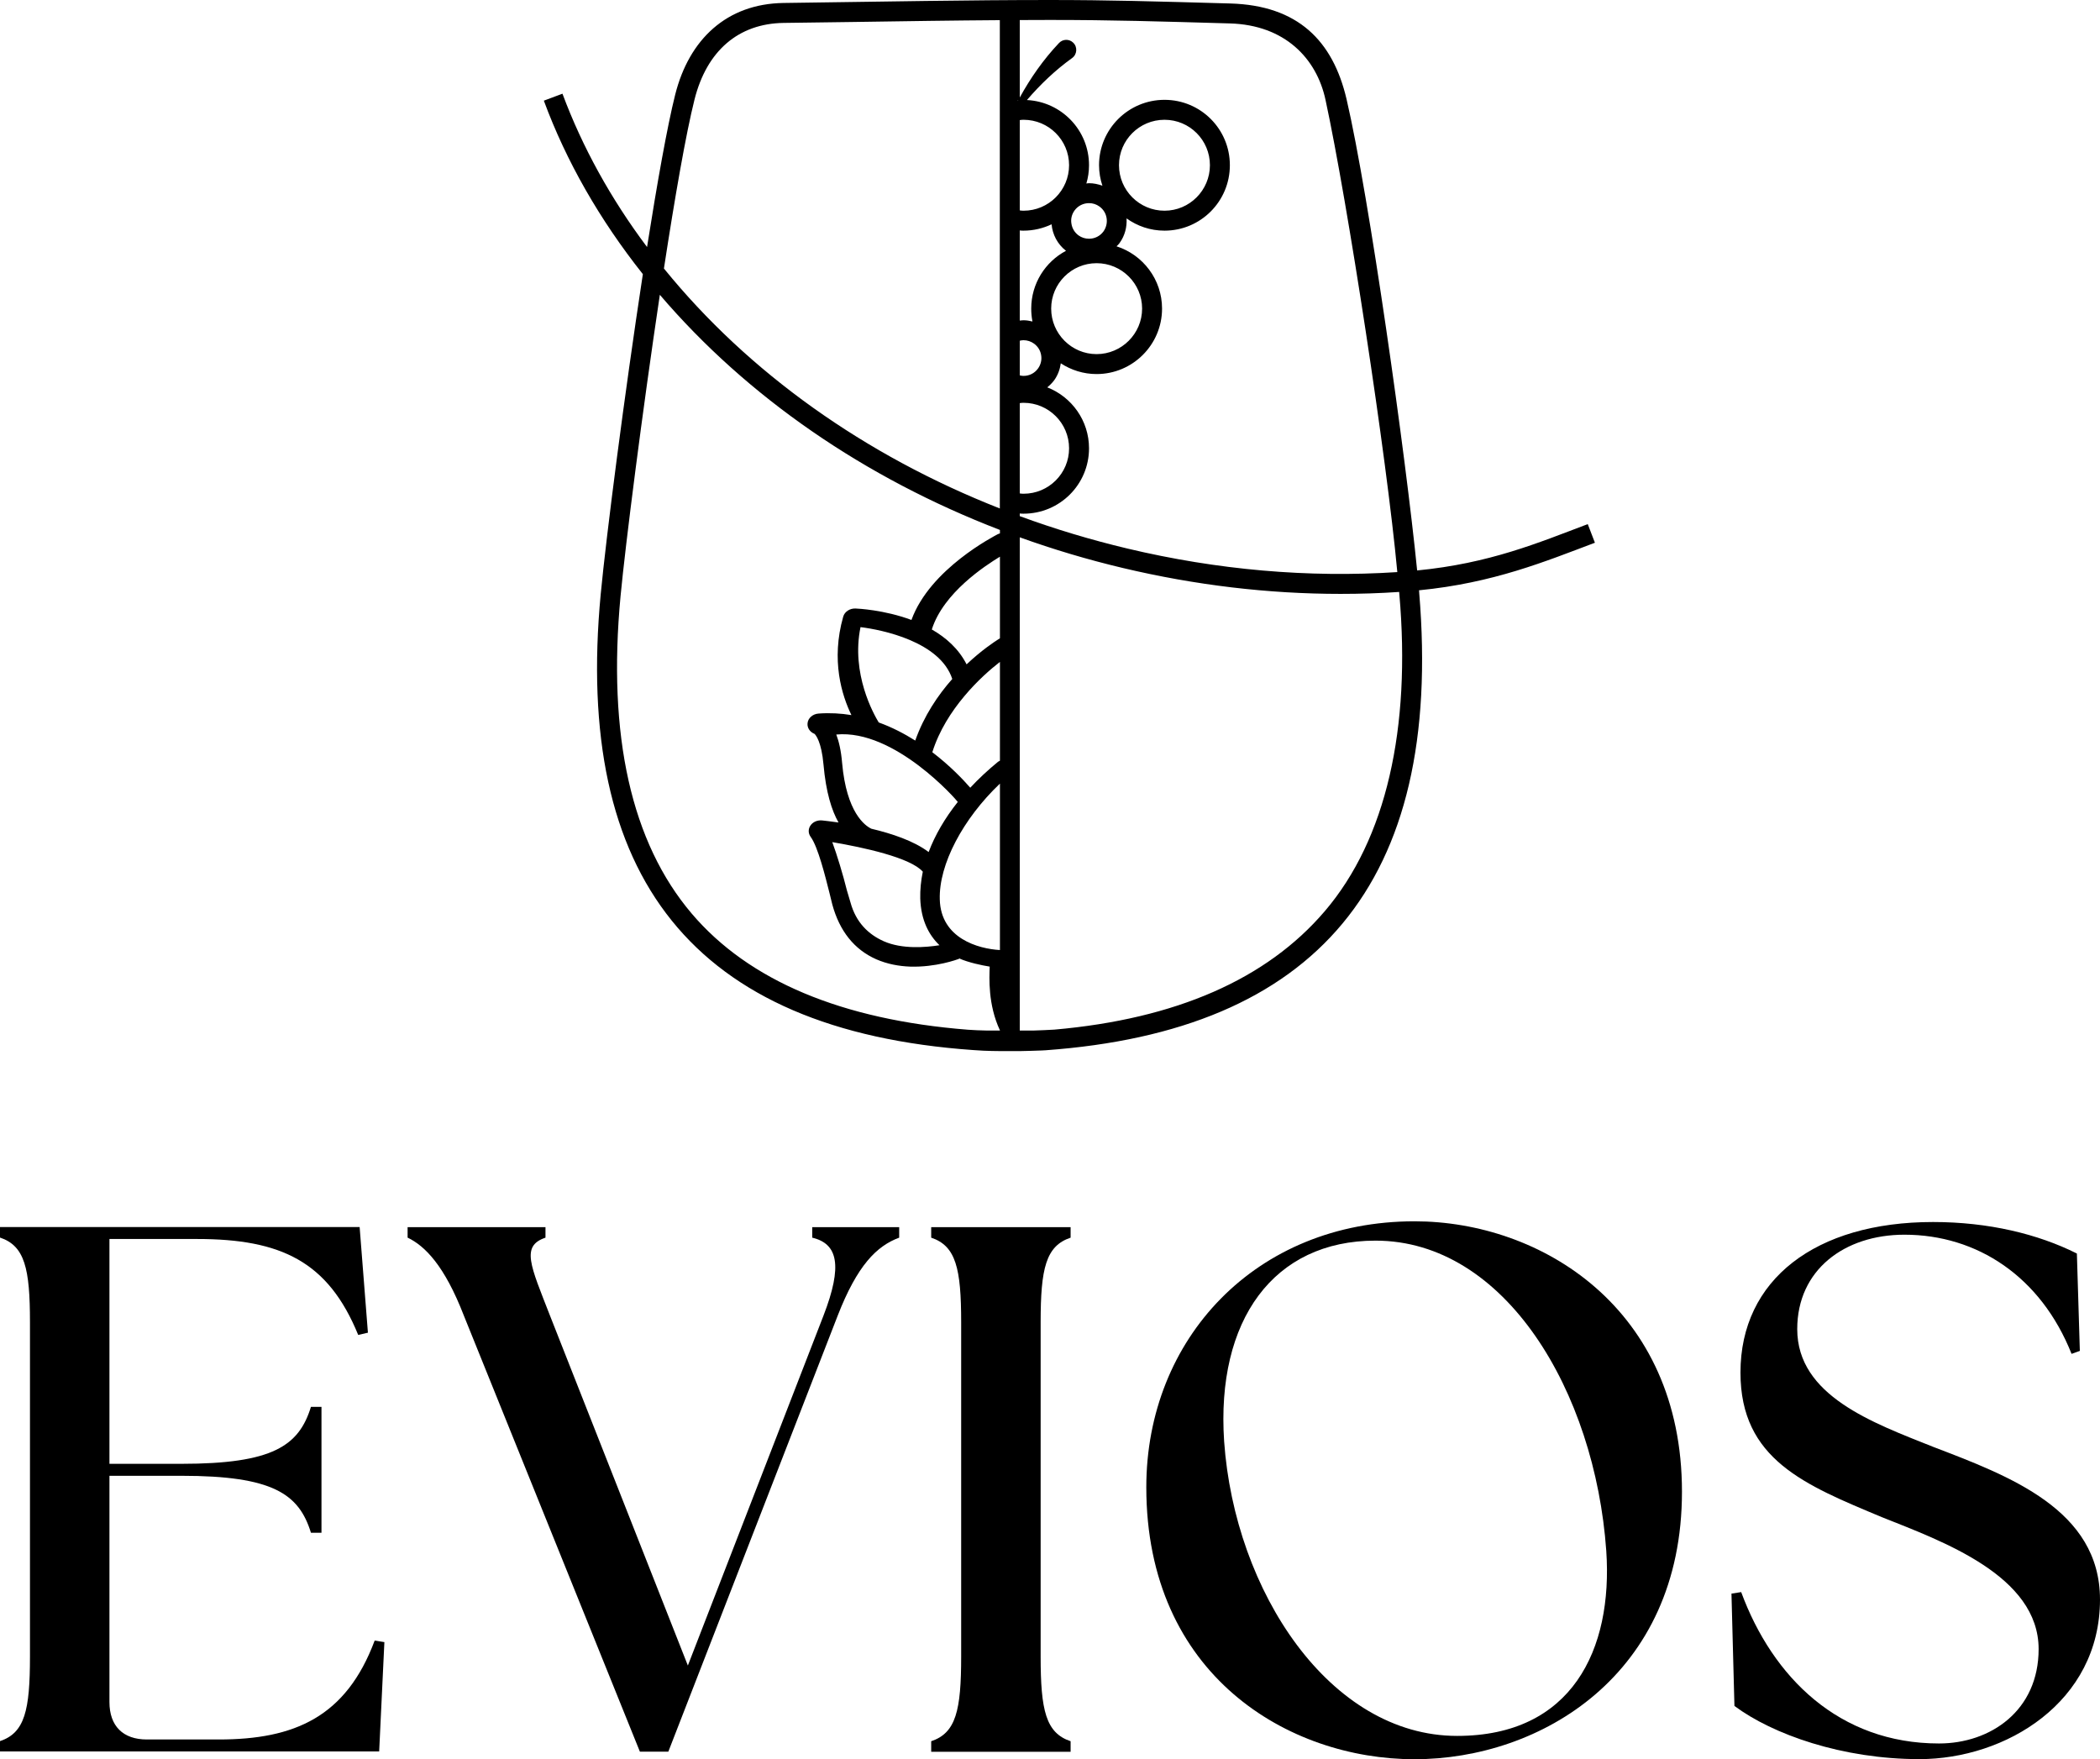
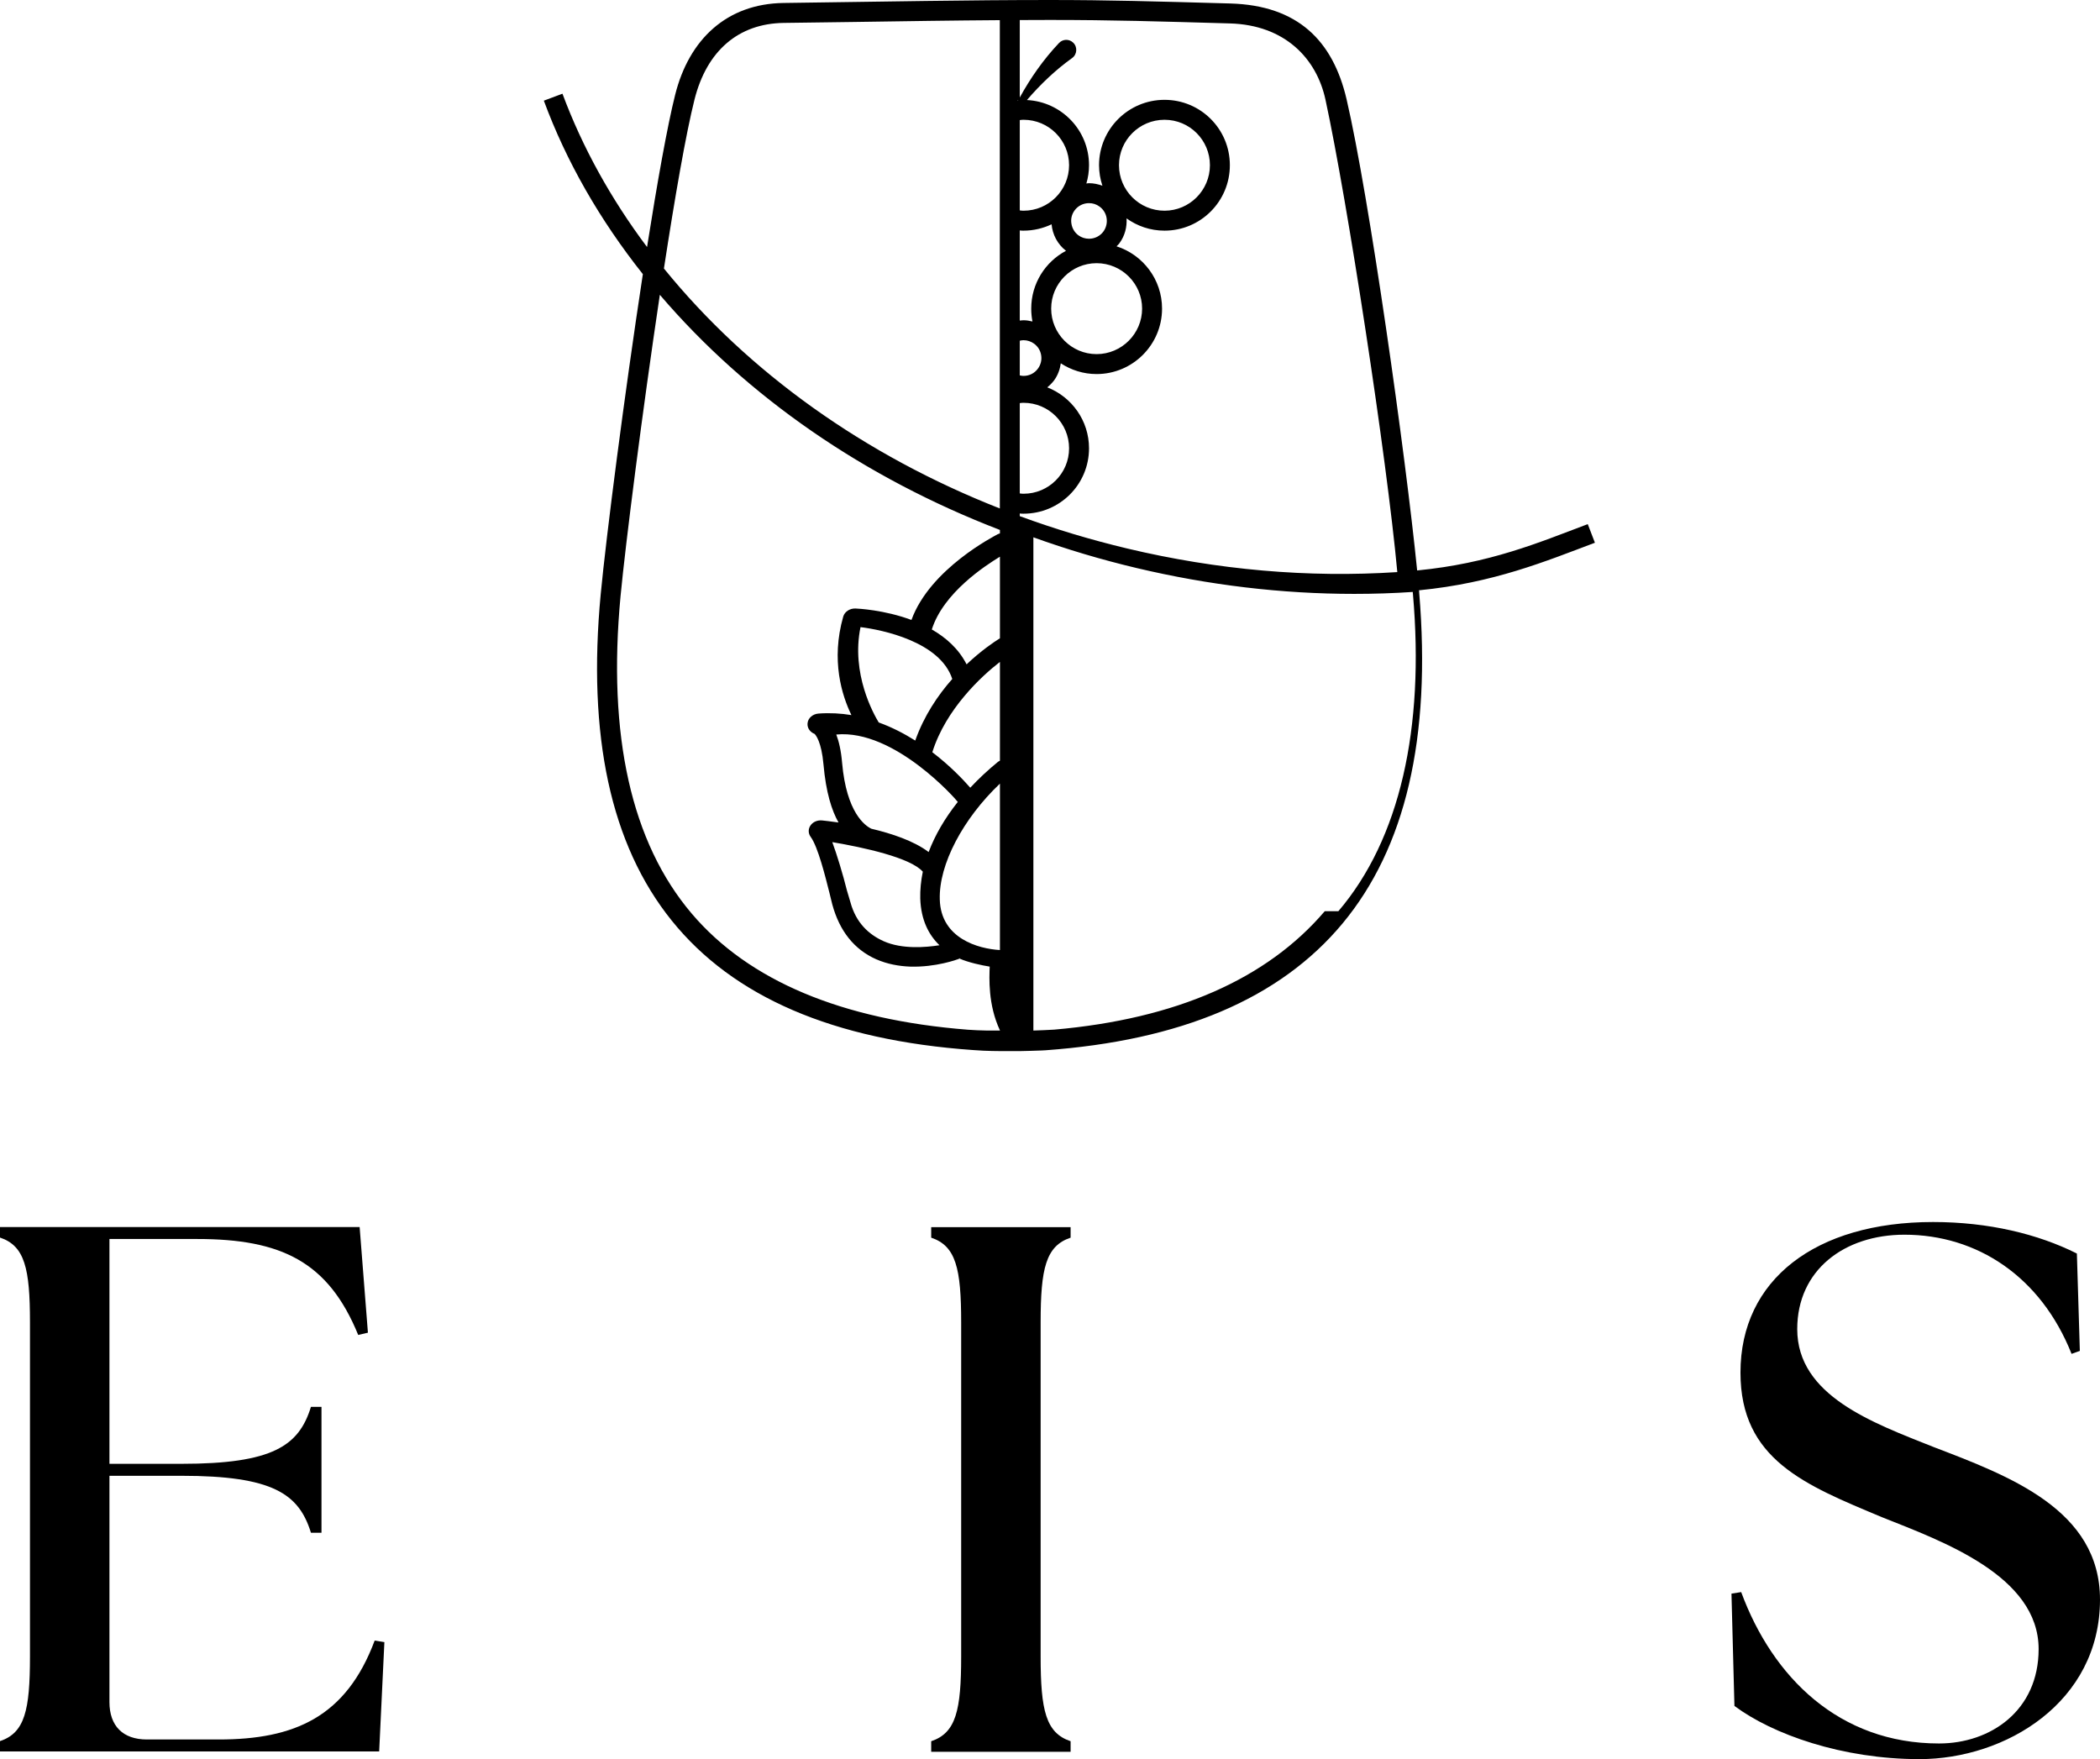
<svg xmlns="http://www.w3.org/2000/svg" id="Calque_2" data-name="Calque 2" viewBox="0 0 205.31 171.99">
  <defs>
    <style> .cls-1 { fill: #000; stroke-width: 0px; } </style>
  </defs>
  <g id="Calque_5" data-name="Calque 5">
    <g>
-       <path class="cls-1" d="M99.5,9.79v.08s.03-.06.05-.08h-.05Z" />
      <g>
        <path class="cls-1" d="M99.55,9.79s-.03.05-.05.08v-.08h.05Z" />
-         <path class="cls-1" d="M138.73,57.71c7.28-.71,12.39-2.84,17.2-4.65l-.7-1.82c-4.85,1.83-9.59,3.84-16.68,4.53-1.12-11.26-4.69-36.58-6.9-46.07-1.34-5.74-4.78-9.17-11.36-9.36-7.57-.21-11.83-.34-17.66-.34-8.03,0-15.61.15-26.03.29-5.55.08-9.23,3.55-10.59,8.97-.77,3.06-1.75,8.57-2.75,14.89-3.56-4.75-6.33-9.78-8.27-14.99l-1.82.68c2.19,5.93,5.45,11.63,9.68,16.96-1.81,11.85-3.58,25.61-4.12,31.29-2.61,27.6,8.98,42.64,36.44,44.57.3.02.6.04.97.06.62.02,1.04.04,1.76.04s1.02,0,1.8,0c.57,0,1.66-.05,2.1-.06.13-.01.32-.01.4-.02,26.37-1.9,38.93-16.25,36.55-44.74,0-.07,0-.14-.02-.22ZM67.9,9.73c1.2-4.77,4.3-7.43,8.72-7.49l6.69-.09c5.39-.08,9.94-.15,14.44-.18v47.74c-13.18-5.18-24.57-13.27-32.84-23.46,1.07-6.96,2.15-13.18,2.99-16.52ZM97.76,92.88h-.01c-2.08-.12-5.77-1.12-5.87-4.94-.11-3.42,2.27-7.9,5.88-11.33v16.27ZM91.85,92.41c-1.32.21-3.65.41-5.45-.39-1.48-.66-2.71-1.82-3.25-3.79-.07-.28-.24-.77-.35-1.18-.39-1.57-.98-3.51-1.43-4.72,3.06.52,7.64,1.51,8.85,2.89-.18.88-.27,1.76-.25,2.62.07,2.12.84,3.57,1.88,4.57ZM90.79,83.3c-1.44-1.09-3.61-1.81-5.6-2.28-.61-.29-2.43-1.56-2.86-6.44-.1-1.19-.31-2.09-.57-2.77,5.71-.54,11.78,6.42,11.87,6.58.01,0,.01.01.01.01h0c-1.27,1.6-2.23,3.25-2.85,4.9ZM84.13,61.31c2.11.26,7.78,1.42,8.97,5.07-1.4,1.58-2.76,3.59-3.62,6.02-1.08-.68-2.27-1.3-3.57-1.77-.49-.81-2.72-4.76-1.78-9.32ZM97.76,74.37c-.06.04-.12.06-.18.1-1,.82-1.91,1.67-2.72,2.54-.71-.81-1.98-2.15-3.71-3.47.67-2.13,1.87-3.98,3.13-5.48,1.26-1.51,2.58-2.65,3.48-3.35v9.66ZM97.76,62.4c-.55.34-1.83,1.2-3.26,2.55-.78-1.53-2.02-2.62-3.4-3.41,1.14-3.6,5.23-6.24,6.65-7.11h.01v7.97ZM97.76,52.15c-.08.02-.16.05-.24.09-.26.15-6.6,3.36-8.41,8.37-2.69-1-5.27-1.11-5.47-1.12-.56-.02-1.06.31-1.2.79-1.22,4.28-.13,7.71.8,9.63-1.03-.17-2.1-.23-3.21-.15-.58.04-1.04.45-1.08.96-.04.45.24.85.69,1.03.11.11.67.75.87,2.99.24,2.73.81,4.51,1.47,5.67-.79-.11-1.37-.18-1.59-.2-.47-.05-.91.14-1.15.49-.24.35-.23.78.02,1.12.71.96,1.44,3.91,1.84,5.5.1.43.19.8.27,1.1.71,2.61,2.15,4.41,4.29,5.36,1.1.48,2.24.68,3.32.72,2.51.08,4.62-.7,4.75-.75.03-.01.04-.03.07-.05.04-.02.08-.04.11-.06-.04.03-.07.05-.11.07.88.39,2.2.67,2.96.79-.04,1.09-.18,3.71,1,6.23v.02h-1.29c-.63-.01-1.28-.04-1.84-.08-12.34-.97-21.42-4.79-27-11.35-5.91-6.95-8.25-17.4-6.96-31.05.49-5.14,2.12-17.94,3.84-29.45,8.54,10,20.04,17.91,33.25,22.99v.34ZM99.5,9.87v-.08h.05s-.03.05-.05.08ZM99.7,11.74c.13-.02.25-.03.37-.03,2.46,0,4.45,1.99,4.45,4.44s-1.99,4.45-4.45,4.45c-.12,0-.24-.01-.37-.03v-8.83ZM107.88,22.63c-.33.45-.85.71-1.41.71-.37,0-.73-.11-1.03-.33-.37-.27-.62-.68-.69-1.14-.08-.46.03-.92.31-1.3.33-.45.85-.71,1.41-.71.37,0,.72.11,1.02.33.38.27.63.68.7,1.14.07.46-.04.92-.31,1.3ZM107.21,25.73c2.45,0,4.45,1.99,4.45,4.44s-2,4.45-4.45,4.45-4.44-2-4.44-4.45,1.99-4.44,4.44-4.44ZM99.7,22.53c.12.02.25.02.37.02.98,0,1.91-.23,2.74-.62.09.99.57,1.94,1.41,2.59-2.02,1.07-3.4,3.2-3.4,5.65,0,.43.04.85.12,1.26-.28-.07-.57-.12-.87-.12-.12,0-.24.02-.37.03v-8.81ZM99.7,33.31c.12-.03.24-.05.37-.05.37,0,.73.12,1.03.34.37.27.62.67.69,1.13.08.46-.04.93-.31,1.3-.33.46-.85.72-1.41.72-.13,0-.25-.02-.37-.05v-3.39ZM99.7,39.41c.13-.02.25-.03.37-.03,2.46,0,4.45,2,4.45,4.45s-1.99,4.44-4.45,4.44c-.12,0-.24-.01-.37-.03v-8.83ZM99.7,50.2c.12.02.25.02.37.02,3.54,0,6.4-2.86,6.4-6.39,0-2.72-1.7-5.03-4.08-5.96.24-.2.47-.42.67-.69.37-.51.57-1.08.65-1.66,1.01.66,2.21,1.05,3.5,1.05,3.53,0,6.4-2.87,6.4-6.4,0-2.85-1.87-5.26-4.45-6.09.1-.1.21-.19.29-.31.53-.73.74-1.58.69-2.42,1.04.75,2.32,1.2,3.71,1.2,3.53,0,6.39-2.86,6.39-6.4s-2.86-6.39-6.39-6.39-6.4,2.86-6.4,6.39c0,.7.12,1.38.33,2.01-.43-.16-.87-.25-1.31-.25-.09,0-.17.02-.26.03.17-.57.26-1.17.26-1.79,0-3.42-2.69-6.2-6.07-6.37,1.34-1.56,2.81-2.95,4.41-4.1.5-.35.56-1.1.1-1.52-.39-.37-1.01-.35-1.38.05-1.54,1.63-2.79,3.43-3.83,5.32V1.96c.97-.01,1.95-.01,2.93-.01,6.22,0,10.57.14,17.61.34,5.37.15,8.48,3.42,9.35,7.47,2.14,9.89,5.99,34.96,7.02,46.17-8.71.57-17.59-.21-26.38-2.3-3.61-.86-7.13-1.92-10.53-3.17v-.26ZM109.4,16.15c0-2.45,1.99-4.44,4.45-4.44s4.44,1.99,4.44,4.44-1.99,4.45-4.44,4.45-4.45-1.99-4.45-4.45ZM129.52,89.08c-5.67,6.65-14.57,10.54-26.44,11.58-.56.03-1.49.08-2.05.09h-1.33v-48.22c3.27,1.18,6.63,2.18,10.08,3,7.08,1.68,14.21,2.53,21.28,2.53,1.92,0,3.83-.06,5.73-.19l.02.23c1.14,13.09-1.27,23.93-7.29,30.98Z" />
+         <path class="cls-1" d="M138.73,57.71c7.28-.71,12.39-2.84,17.2-4.65l-.7-1.82c-4.85,1.83-9.59,3.84-16.68,4.53-1.12-11.26-4.69-36.58-6.9-46.07-1.34-5.74-4.78-9.17-11.36-9.36-7.57-.21-11.83-.34-17.66-.34-8.03,0-15.61.15-26.03.29-5.55.08-9.23,3.55-10.59,8.97-.77,3.06-1.75,8.57-2.75,14.89-3.56-4.75-6.33-9.78-8.27-14.99l-1.82.68c2.19,5.93,5.45,11.63,9.68,16.96-1.81,11.85-3.58,25.61-4.12,31.29-2.61,27.6,8.98,42.64,36.44,44.57.3.02.6.04.97.06.62.02,1.04.04,1.76.04s1.02,0,1.8,0c.57,0,1.66-.05,2.1-.06.13-.01.32-.01.4-.02,26.37-1.9,38.93-16.25,36.55-44.74,0-.07,0-.14-.02-.22ZM67.9,9.73c1.2-4.77,4.3-7.43,8.72-7.49l6.69-.09c5.39-.08,9.94-.15,14.44-.18v47.74c-13.18-5.18-24.57-13.27-32.84-23.46,1.07-6.96,2.15-13.18,2.99-16.52ZM97.76,92.88h-.01c-2.08-.12-5.77-1.12-5.87-4.94-.11-3.42,2.27-7.9,5.88-11.33v16.27ZM91.85,92.41c-1.32.21-3.65.41-5.45-.39-1.48-.66-2.71-1.82-3.25-3.79-.07-.28-.24-.77-.35-1.18-.39-1.57-.98-3.51-1.43-4.72,3.06.52,7.64,1.51,8.85,2.89-.18.88-.27,1.76-.25,2.62.07,2.12.84,3.57,1.88,4.57ZM90.79,83.3c-1.44-1.09-3.61-1.81-5.6-2.28-.61-.29-2.43-1.56-2.86-6.44-.1-1.19-.31-2.09-.57-2.77,5.71-.54,11.78,6.42,11.87,6.58.01,0,.01.01.01.01h0c-1.27,1.6-2.23,3.25-2.85,4.9ZM84.13,61.31c2.11.26,7.78,1.42,8.97,5.07-1.4,1.58-2.76,3.59-3.62,6.02-1.08-.68-2.27-1.3-3.57-1.77-.49-.81-2.72-4.76-1.78-9.32ZM97.76,74.37c-.06.04-.12.06-.18.1-1,.82-1.91,1.67-2.72,2.54-.71-.81-1.98-2.15-3.71-3.47.67-2.13,1.87-3.98,3.13-5.48,1.26-1.51,2.58-2.65,3.48-3.35v9.66ZM97.76,62.4c-.55.34-1.83,1.2-3.26,2.55-.78-1.53-2.02-2.62-3.4-3.41,1.14-3.6,5.23-6.24,6.65-7.11h.01v7.97ZM97.76,52.15c-.08.02-.16.05-.24.09-.26.15-6.6,3.36-8.41,8.37-2.69-1-5.27-1.11-5.47-1.12-.56-.02-1.06.31-1.2.79-1.22,4.28-.13,7.71.8,9.63-1.03-.17-2.1-.23-3.21-.15-.58.04-1.04.45-1.08.96-.04.45.24.85.69,1.03.11.11.67.75.87,2.99.24,2.73.81,4.51,1.47,5.67-.79-.11-1.37-.18-1.59-.2-.47-.05-.91.14-1.15.49-.24.35-.23.78.02,1.12.71.96,1.44,3.91,1.84,5.5.1.43.19.8.27,1.1.71,2.61,2.15,4.41,4.29,5.36,1.1.48,2.24.68,3.32.72,2.51.08,4.62-.7,4.75-.75.03-.01.04-.03.07-.05.04-.02.08-.04.11-.06-.04.03-.07.05-.11.07.88.39,2.2.67,2.96.79-.04,1.09-.18,3.71,1,6.23v.02h-1.29c-.63-.01-1.28-.04-1.84-.08-12.34-.97-21.42-4.79-27-11.35-5.91-6.95-8.25-17.4-6.96-31.05.49-5.14,2.12-17.94,3.84-29.45,8.54,10,20.04,17.91,33.25,22.99v.34ZM99.5,9.87v-.08h.05s-.03.05-.05.08ZM99.7,11.74c.13-.02.25-.03.37-.03,2.46,0,4.45,1.99,4.45,4.44s-1.99,4.45-4.45,4.45c-.12,0-.24-.01-.37-.03v-8.83ZM107.88,22.63c-.33.45-.85.71-1.41.71-.37,0-.73-.11-1.03-.33-.37-.27-.62-.68-.69-1.14-.08-.46.03-.92.31-1.3.33-.45.85-.71,1.41-.71.37,0,.72.11,1.02.33.38.27.63.68.7,1.14.07.46-.04.92-.31,1.3ZM107.21,25.73c2.45,0,4.45,1.99,4.45,4.44s-2,4.45-4.45,4.45-4.44-2-4.44-4.45,1.99-4.44,4.44-4.44ZM99.7,22.53c.12.02.25.02.37.02.98,0,1.91-.23,2.74-.62.09.99.57,1.94,1.41,2.59-2.02,1.07-3.4,3.2-3.4,5.65,0,.43.04.85.12,1.26-.28-.07-.57-.12-.87-.12-.12,0-.24.02-.37.03v-8.81ZM99.7,33.31c.12-.03.24-.05.37-.05.37,0,.73.12,1.03.34.37.27.62.67.69,1.13.08.46-.04.93-.31,1.3-.33.46-.85.72-1.41.72-.13,0-.25-.02-.37-.05v-3.39ZM99.7,39.41c.13-.02.25-.03.37-.03,2.46,0,4.45,2,4.45,4.45s-1.99,4.44-4.45,4.44c-.12,0-.24-.01-.37-.03v-8.83ZM99.7,50.2c.12.02.25.02.37.02,3.54,0,6.4-2.86,6.4-6.39,0-2.72-1.7-5.03-4.08-5.96.24-.2.47-.42.67-.69.37-.51.57-1.08.65-1.66,1.01.66,2.21,1.05,3.5,1.05,3.53,0,6.4-2.87,6.4-6.4,0-2.85-1.87-5.26-4.45-6.09.1-.1.21-.19.29-.31.53-.73.74-1.58.69-2.42,1.04.75,2.32,1.2,3.71,1.2,3.53,0,6.39-2.86,6.39-6.4s-2.86-6.39-6.39-6.39-6.4,2.86-6.4,6.39c0,.7.12,1.38.33,2.01-.43-.16-.87-.25-1.31-.25-.09,0-.17.02-.26.03.17-.57.26-1.17.26-1.79,0-3.42-2.69-6.2-6.07-6.37,1.34-1.56,2.81-2.95,4.41-4.1.5-.35.56-1.1.1-1.52-.39-.37-1.01-.35-1.38.05-1.54,1.63-2.79,3.43-3.83,5.32V1.96c.97-.01,1.95-.01,2.93-.01,6.22,0,10.57.14,17.61.34,5.37.15,8.48,3.42,9.35,7.47,2.14,9.89,5.99,34.96,7.02,46.17-8.71.57-17.59-.21-26.38-2.3-3.61-.86-7.13-1.92-10.53-3.17v-.26ZM109.4,16.15c0-2.45,1.99-4.44,4.45-4.44s4.44,1.99,4.44,4.44-1.99,4.45-4.44,4.45-4.45-1.99-4.45-4.45ZM129.52,89.08c-5.67,6.65-14.57,10.54-26.44,11.58-.56.03-1.49.08-2.05.09v-48.22c3.27,1.18,6.63,2.18,10.08,3,7.08,1.68,14.21,2.53,21.28,2.53,1.92,0,3.83-.06,5.73-.19l.02.23c1.14,13.09-1.27,23.93-7.29,30.98Z" />
      </g>
      <path class="cls-1" d="M0,171.25v-1.03c2.42-.81,2.93-3,2.93-8.28v-32.67c0-5.27-.51-7.47-2.93-8.28v-1.03h35.16l.81,10.33-.95.22c-2.93-7.18-7.54-9.38-15.75-9.38h-8.57v21.98h7.03c8.94,0,11.5-1.76,12.67-5.57h1.03v12.31h-1.03c-1.17-3.81-3.74-5.57-12.67-5.57h-7.03v22.12c0,2.34,1.32,3.66,3.66,3.66h7.03c7.4,0,12.45-2.2,15.24-9.67l.95.15-.51,10.69H0Z" />
-       <path class="cls-1" d="M39.85,121v-1.03h13.48v1.03c-2.42.81-1.47,2.71.44,7.62l13.48,34.21,13.26-34.21c1.9-4.91,1.39-7.03-1.1-7.62v-1.03h8.5v1.03c-2.2.81-4.1,2.71-6.01,7.62l-16.56,42.63h-2.78l-17.21-42.63c-1.9-4.91-3.81-6.81-5.49-7.62Z" />
      <path class="cls-1" d="M91.04,170.23c2.42-.81,2.93-3,2.93-8.28v-32.67c0-5.27-.51-7.47-2.93-8.28v-1.03h13.63v1.03c-2.42.81-2.93,3-2.93,8.28v32.67c0,5.27.51,7.47,2.93,8.28v1.03h-13.63v-1.03Z" />
-       <path class="cls-1" d="M112.07,145.4c0-14.5,10.69-26,26.22-26,12.38,0,26.15,8.5,26.15,26.44s-13.84,26.15-26.15,26.15-26.22-8.2-26.22-26.59ZM157.04,151.62c-1.1-15.6-9.89-30.33-22.56-30.33-9.96,0-15.6,7.76-14.8,19.63,1.03,14.65,10.33,28.79,22.78,28.79,11.21,0,15.24-8.42,14.58-18.09Z" />
      <path class="cls-1" d="M169.57,166.79l-.29-10.99.95-.15c3.08,8.35,9.6,14.8,19.34,14.8,5.05,0,9.74-3.22,9.74-9.23,0-7.18-9.45-10.55-15.31-12.89-7.54-3.15-13.84-5.64-13.84-14.14,0-9.08,7.33-14.72,18.83-14.72,5.42,0,10.25,1.17,14.06,3.08l.29,9.52-.81.29c-3-7.55-9.23-11.65-16.34-11.65-5.86,0-10.48,3.44-10.48,9.23,0,6.52,7.4,9.16,13.26,11.5,7.47,2.86,16.34,6.15,16.34,14.94,0,10.04-9.23,15.6-17.65,15.6-7.55,0-14.36-2.42-18.09-5.2Z" />
    </g>
  </g>
</svg>